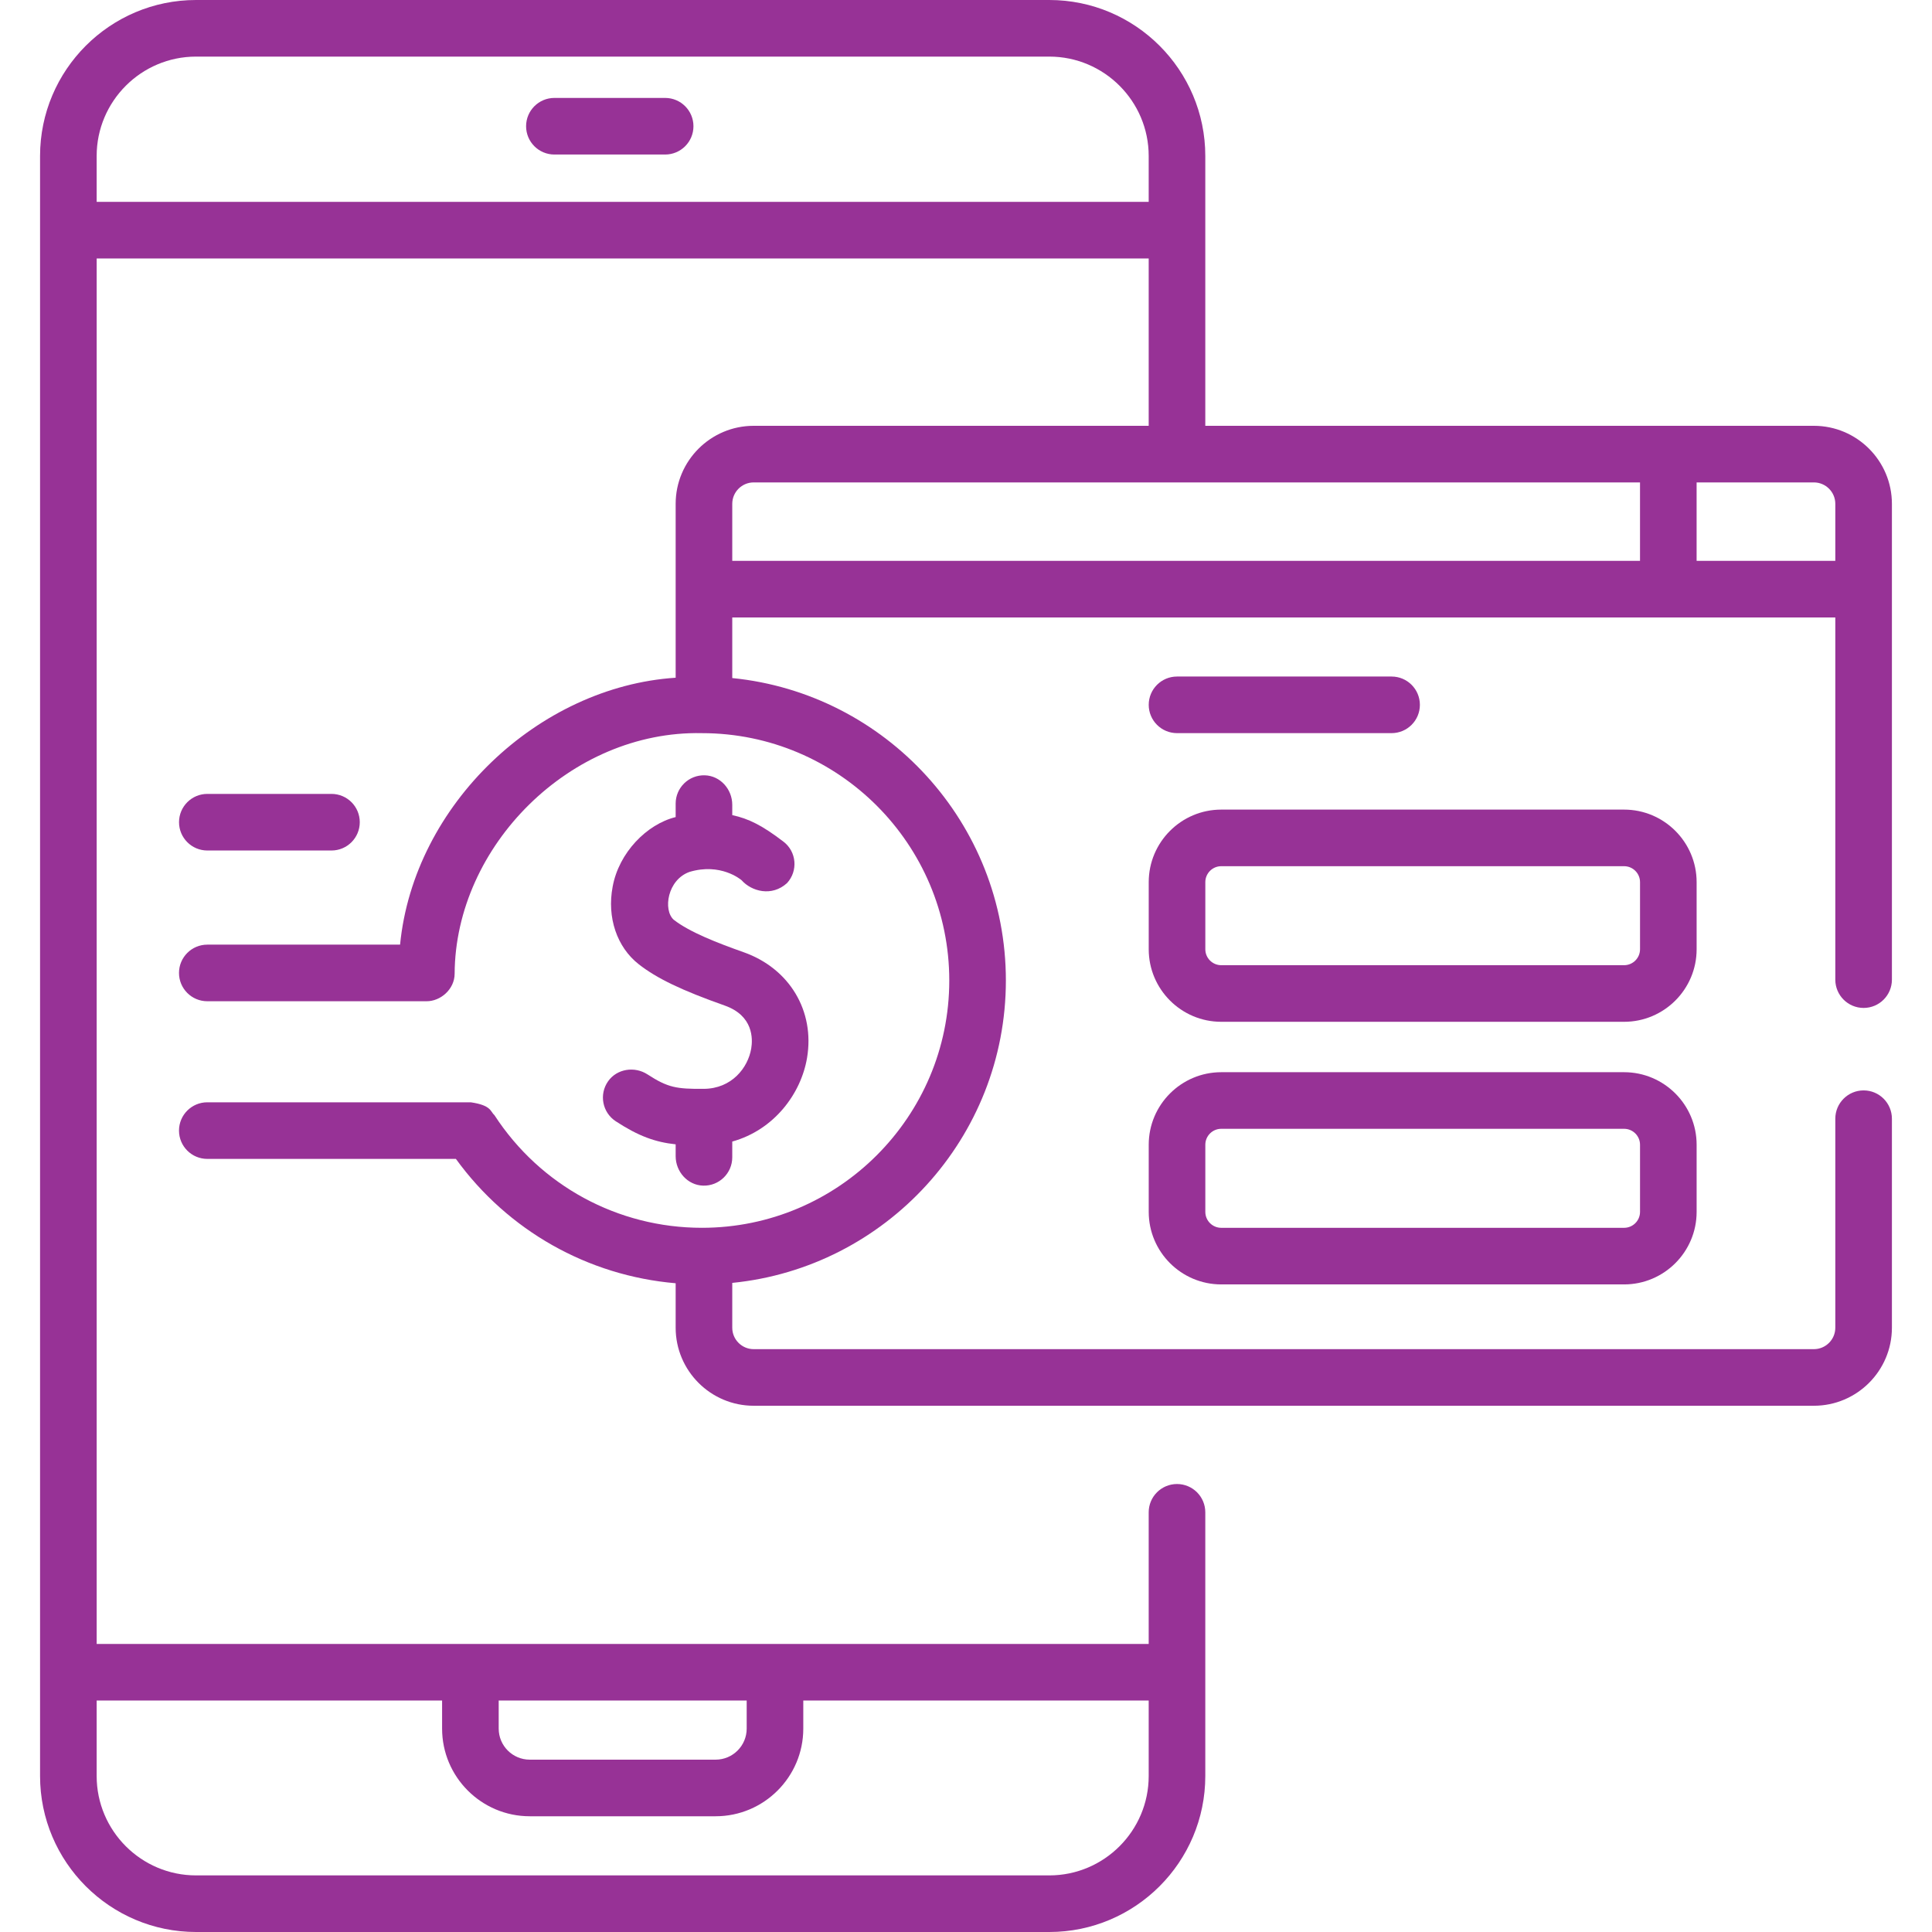
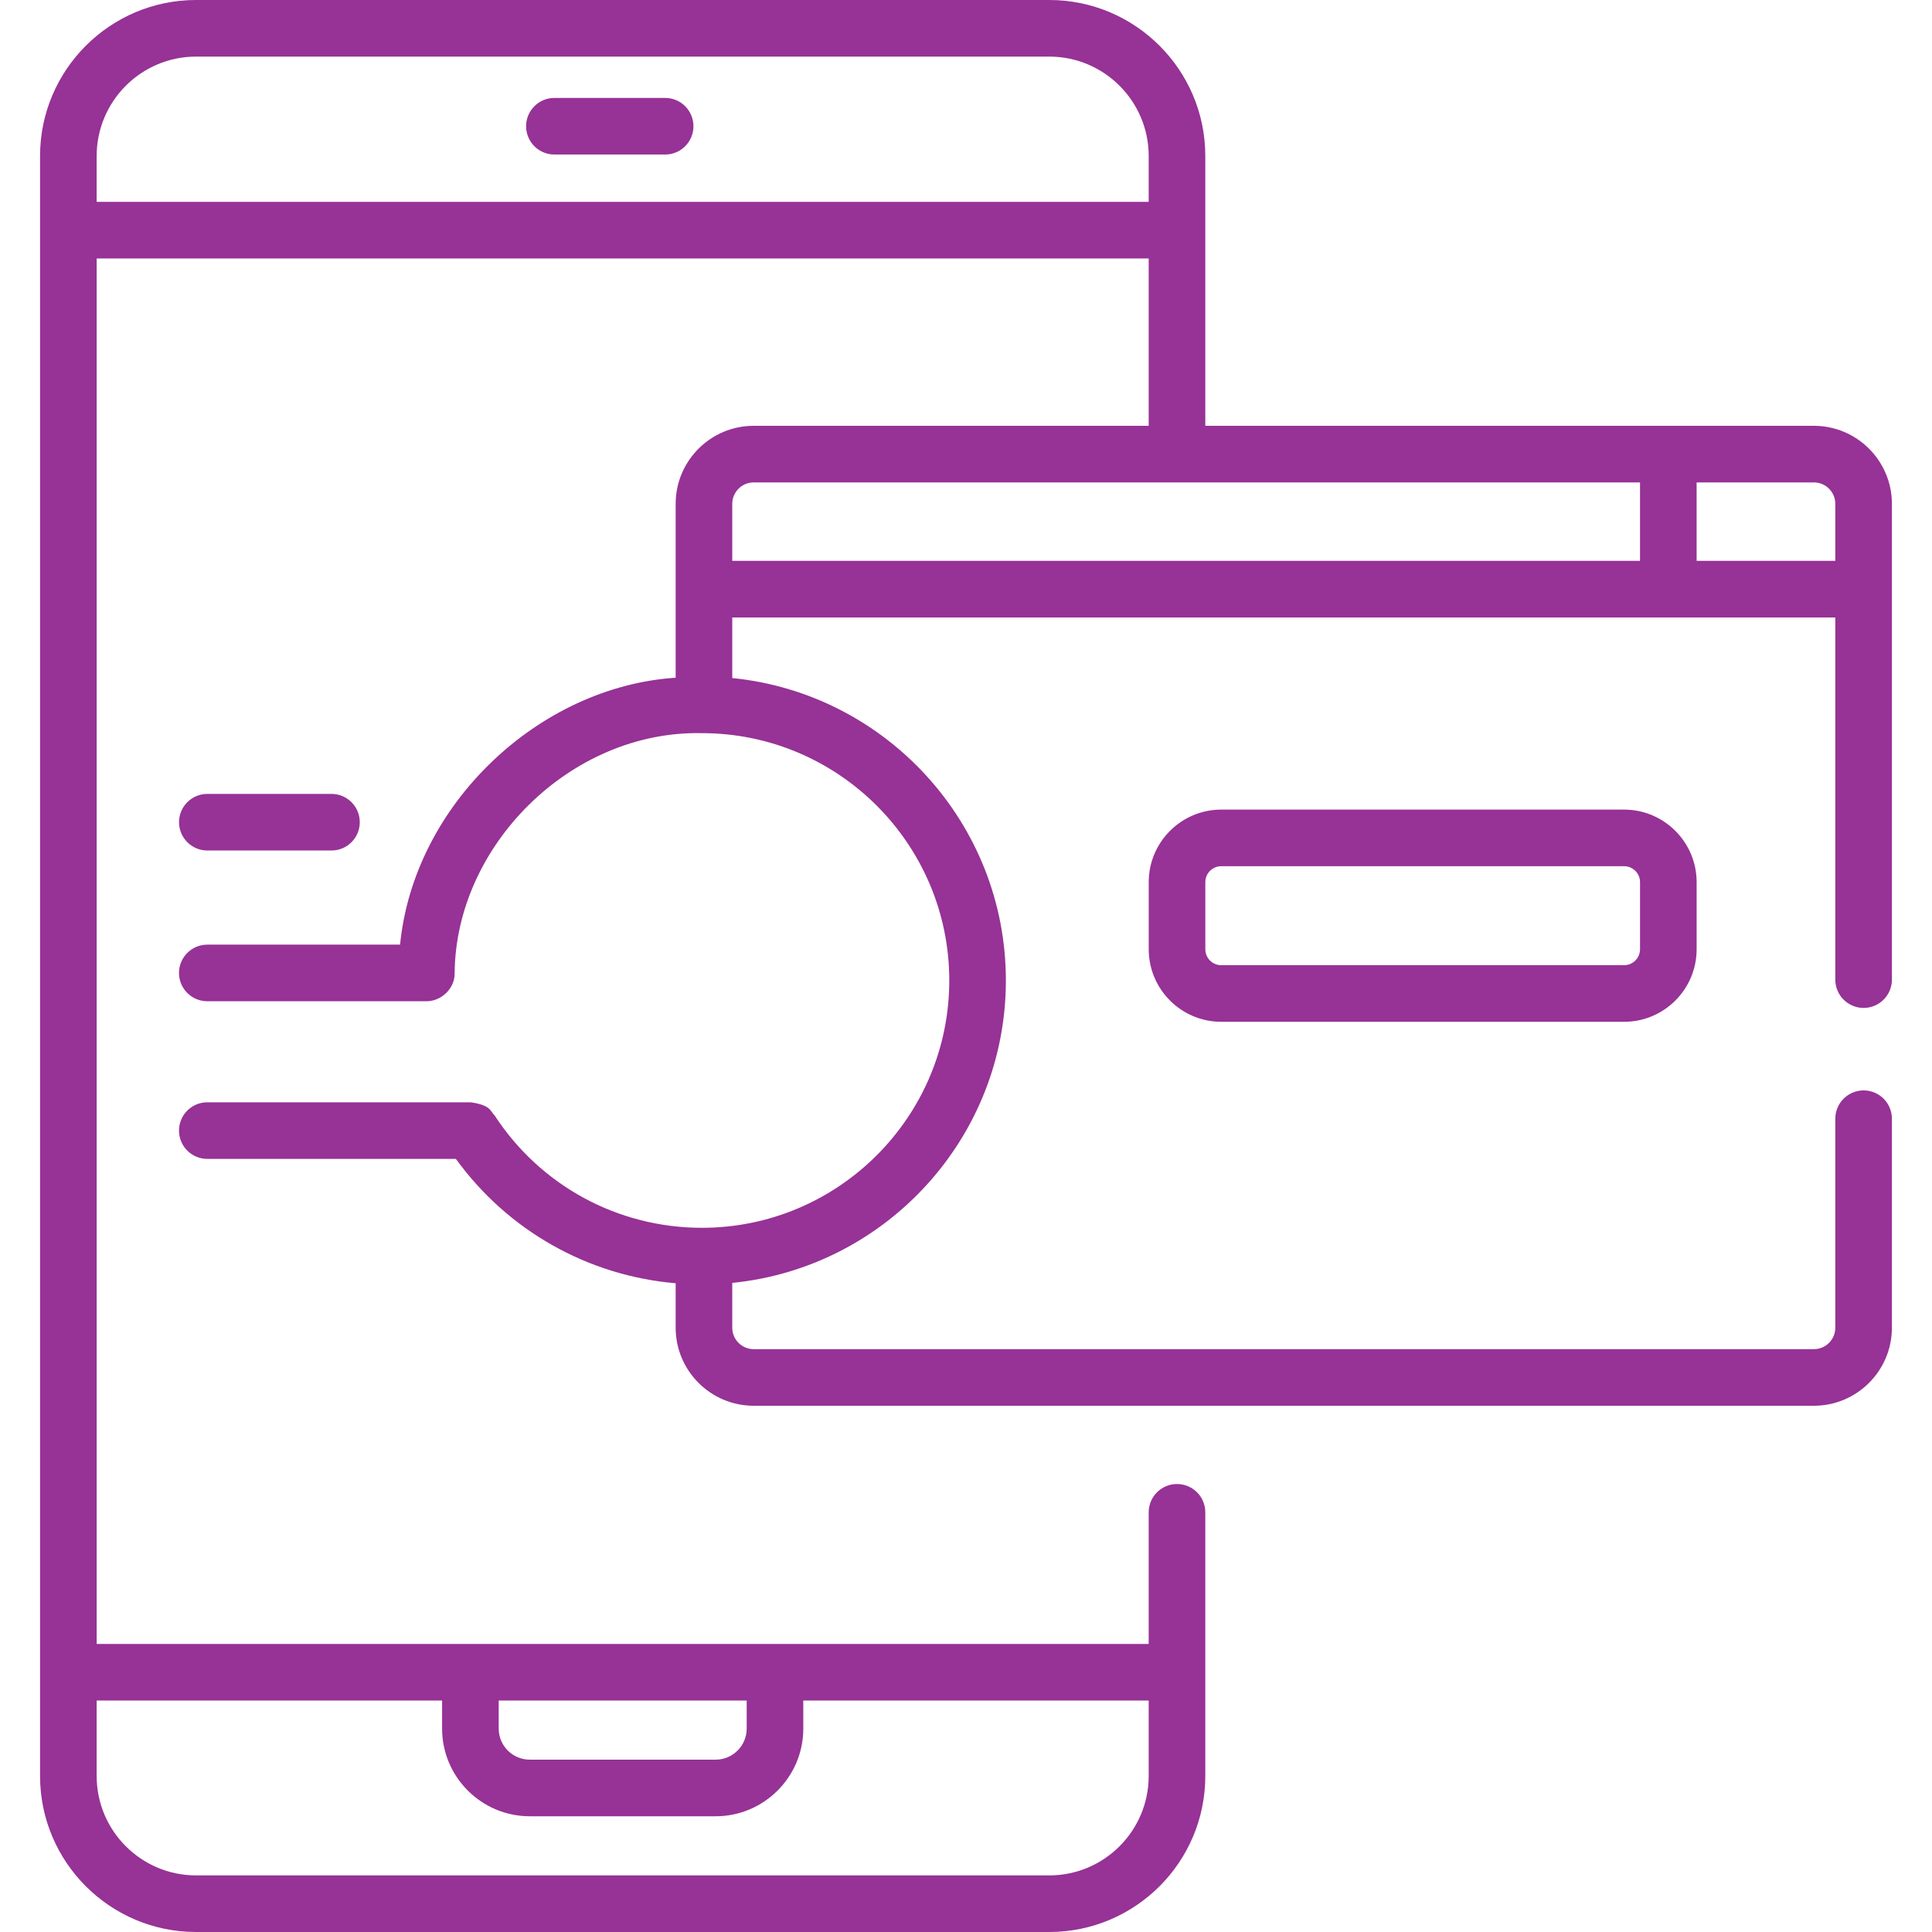
<svg xmlns="http://www.w3.org/2000/svg" width="128" height="128" viewBox="0 0 128 128" fill="none">
  <path d="M44.068 6.488H36.73C35.695 6.488 34.855 7.328 34.855 8.363C34.855 9.399 35.695 10.238 36.73 10.238H44.068C45.103 10.238 45.943 9.399 45.943 8.363C45.943 7.328 45.103 6.488 44.068 6.488Z" fill="#973296" />
  <path d="M13.736 56.348H21.961C22.997 56.348 23.836 55.508 23.836 54.473C23.836 53.437 22.997 52.598 21.961 52.598H13.736C12.701 52.598 11.861 53.437 11.861 54.473C11.861 55.508 12.701 56.348 13.736 56.348Z" fill="#973296" />
-   <path d="M46.626 72.139C44.828 72.151 44.257 72.064 42.899 71.182C42.047 70.629 40.876 70.804 40.29 71.634C39.674 72.506 39.909 73.707 40.794 74.286C42.299 75.271 43.41 75.67 44.764 75.815V76.599C44.764 77.625 45.555 78.521 46.581 78.551C47.643 78.583 48.514 77.732 48.514 76.677V75.631C51.291 74.858 53.071 72.457 53.469 70.087C53.993 66.973 52.303 64.16 49.265 63.086C47.565 62.485 45.685 61.759 44.631 60.932C43.921 60.282 44.218 58.293 45.676 57.768C47.74 57.147 49.077 58.269 49.132 58.317C49.797 59.063 51.134 59.423 52.141 58.509C52.883 57.704 52.78 56.431 51.91 55.765C50.494 54.681 49.6 54.239 48.514 54.004V53.319C48.514 52.292 47.723 51.397 46.697 51.366C45.635 51.334 44.764 52.186 44.764 53.24V54.134C42.857 54.6 40.998 56.489 40.588 58.754C40.206 60.781 40.868 62.747 42.317 63.883C43.511 64.819 45.162 65.613 48.016 66.621C49.919 67.294 49.877 68.834 49.771 69.465C49.556 70.744 48.48 72.127 46.626 72.139Z" fill="#973296" />
  <path d="M123.469 66.778C124.505 66.778 125.344 65.939 125.344 64.903L125.344 33.381C125.344 30.53 123.025 28.211 120.174 28.211H79.854V10.335C79.854 4.636 75.218 0 69.519 0H12.989C7.291 0 2.654 4.636 2.654 10.335V117.665C2.654 123.364 7.291 128 12.989 128H69.519C75.218 128 79.854 123.364 79.854 117.665V100.195C79.854 99.159 79.015 98.32 77.979 98.32C76.944 98.32 76.104 99.159 76.104 100.195V108.915H6.405V17.125H76.104V28.211H49.934C47.083 28.211 44.764 30.53 44.764 33.381V39.033C44.764 39.039 44.764 39.044 44.764 39.05V44.901C35.683 45.495 27.415 53.306 26.506 62.585H13.734C12.699 62.585 11.859 63.425 11.859 64.46C11.859 65.496 12.699 66.335 13.734 66.335H28.247C29.186 66.346 30.119 65.54 30.121 64.51C30.163 56.049 37.8 48.387 46.504 48.573C55.541 48.573 62.892 55.924 62.892 64.96C62.892 73.995 55.54 81.345 46.504 81.345C40.936 81.345 35.797 78.556 32.758 73.883C32.488 73.651 32.567 73.228 31.187 73.03H13.734C12.699 73.03 11.859 73.87 11.859 74.905C11.859 75.941 12.699 76.78 13.734 76.78H30.204C33.65 81.535 38.944 84.52 44.764 85.019V87.965C44.764 90.816 47.084 93.135 49.934 93.135H120.174C123.025 93.135 125.344 90.816 125.344 87.965V74.117C125.344 73.082 124.505 72.242 123.469 72.242C122.434 72.242 121.594 73.082 121.594 74.117V87.965C121.594 88.748 120.957 89.385 120.174 89.385H49.934C49.151 89.385 48.514 88.748 48.514 87.965V84.995C58.678 83.983 66.642 75.385 66.642 64.96C66.642 54.535 58.678 45.935 48.514 44.923V40.908H121.594V64.903C121.594 65.939 122.434 66.778 123.469 66.778ZM49.47 112.665V114.525C49.47 115.66 48.547 116.582 47.412 116.582H35.097C33.963 116.582 33.04 115.66 33.04 114.525V112.665H49.47ZM29.29 112.665V114.525C29.29 117.727 31.895 120.332 35.097 120.332H47.412C50.614 120.332 53.22 117.727 53.22 114.525V112.665H76.104V117.665C76.104 121.296 73.15 124.25 69.519 124.25H12.989C9.358 124.25 6.404 121.296 6.404 117.665V112.665H29.29ZM6.404 13.375V10.335C6.404 6.704 9.358 3.75 12.989 3.75H69.519C73.15 3.75 76.104 6.704 76.104 10.335V13.375H6.404ZM121.594 33.381V37.157H112.405V31.961H120.174C120.957 31.961 121.594 32.598 121.594 33.381ZM49.934 31.961H108.655V37.157H48.514V33.381C48.514 32.598 49.151 31.961 49.934 31.961Z" fill="#973296" />
-   <path d="M92.196 48.572C93.232 48.572 94.071 47.733 94.071 46.697C94.071 45.662 93.232 44.822 92.196 44.822H77.981C76.945 44.822 76.106 45.662 76.106 46.697C76.106 47.733 76.945 48.572 77.981 48.572H92.196Z" fill="#973296" />
  <path d="M112.406 58.444C112.406 55.794 110.25 53.638 107.6 53.638H80.912C78.261 53.638 76.106 55.794 76.106 58.444V62.891C76.106 65.541 78.261 67.697 80.912 67.697H107.6C110.25 67.697 112.406 65.541 112.406 62.891V58.444H112.406ZM108.656 62.891C108.656 63.473 108.182 63.947 107.6 63.947H80.912C80.329 63.947 79.856 63.473 79.856 62.891V58.444C79.856 57.861 80.329 57.388 80.912 57.388H107.6C108.182 57.388 108.656 57.861 108.656 58.444V62.891H108.656Z" fill="#973296" />
-   <path d="M107.6 71.036H80.912C78.261 71.036 76.106 73.192 76.106 75.842V80.29C76.106 82.94 78.261 85.096 80.912 85.096H107.6C110.25 85.096 112.406 82.94 112.406 80.29V75.842C112.406 73.192 110.25 71.036 107.6 71.036ZM108.656 80.29C108.656 80.872 108.182 81.346 107.6 81.346H80.912C80.329 81.346 79.856 80.872 79.856 80.29V75.842C79.856 75.26 80.329 74.786 80.912 74.786H107.6C108.182 74.786 108.656 75.26 108.656 75.842V80.29H108.656Z" fill="#973296" />
</svg>